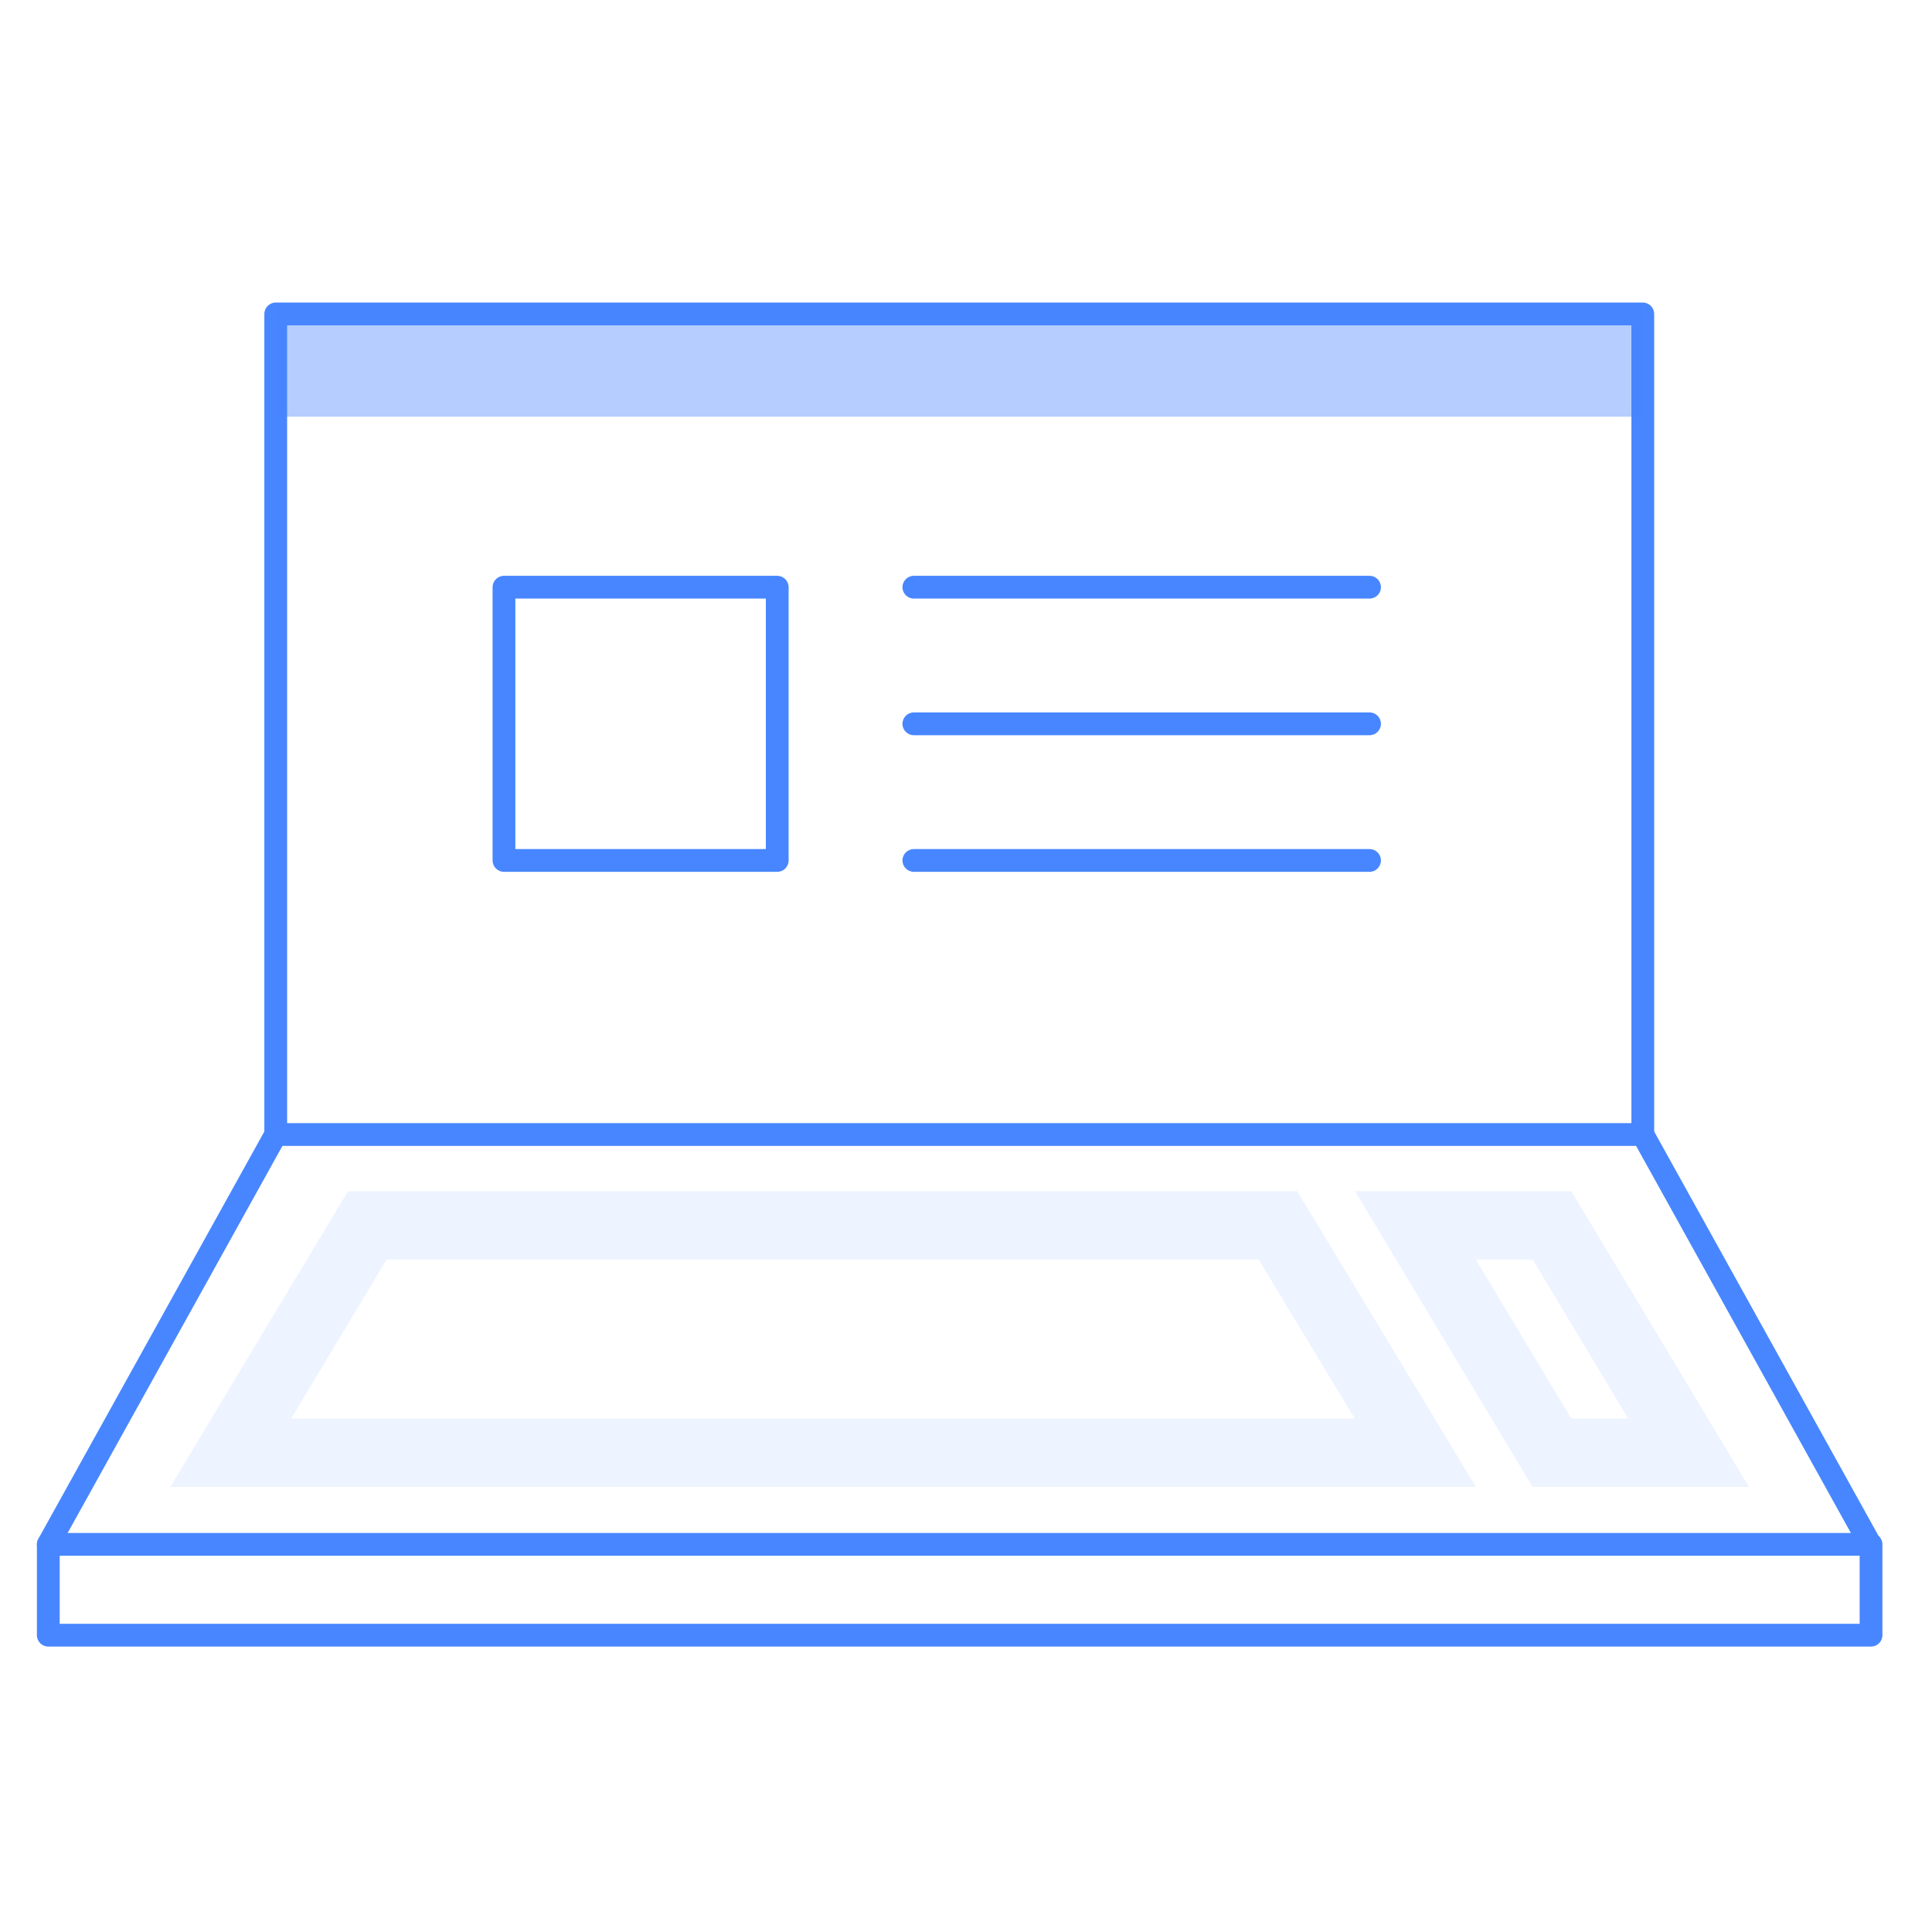
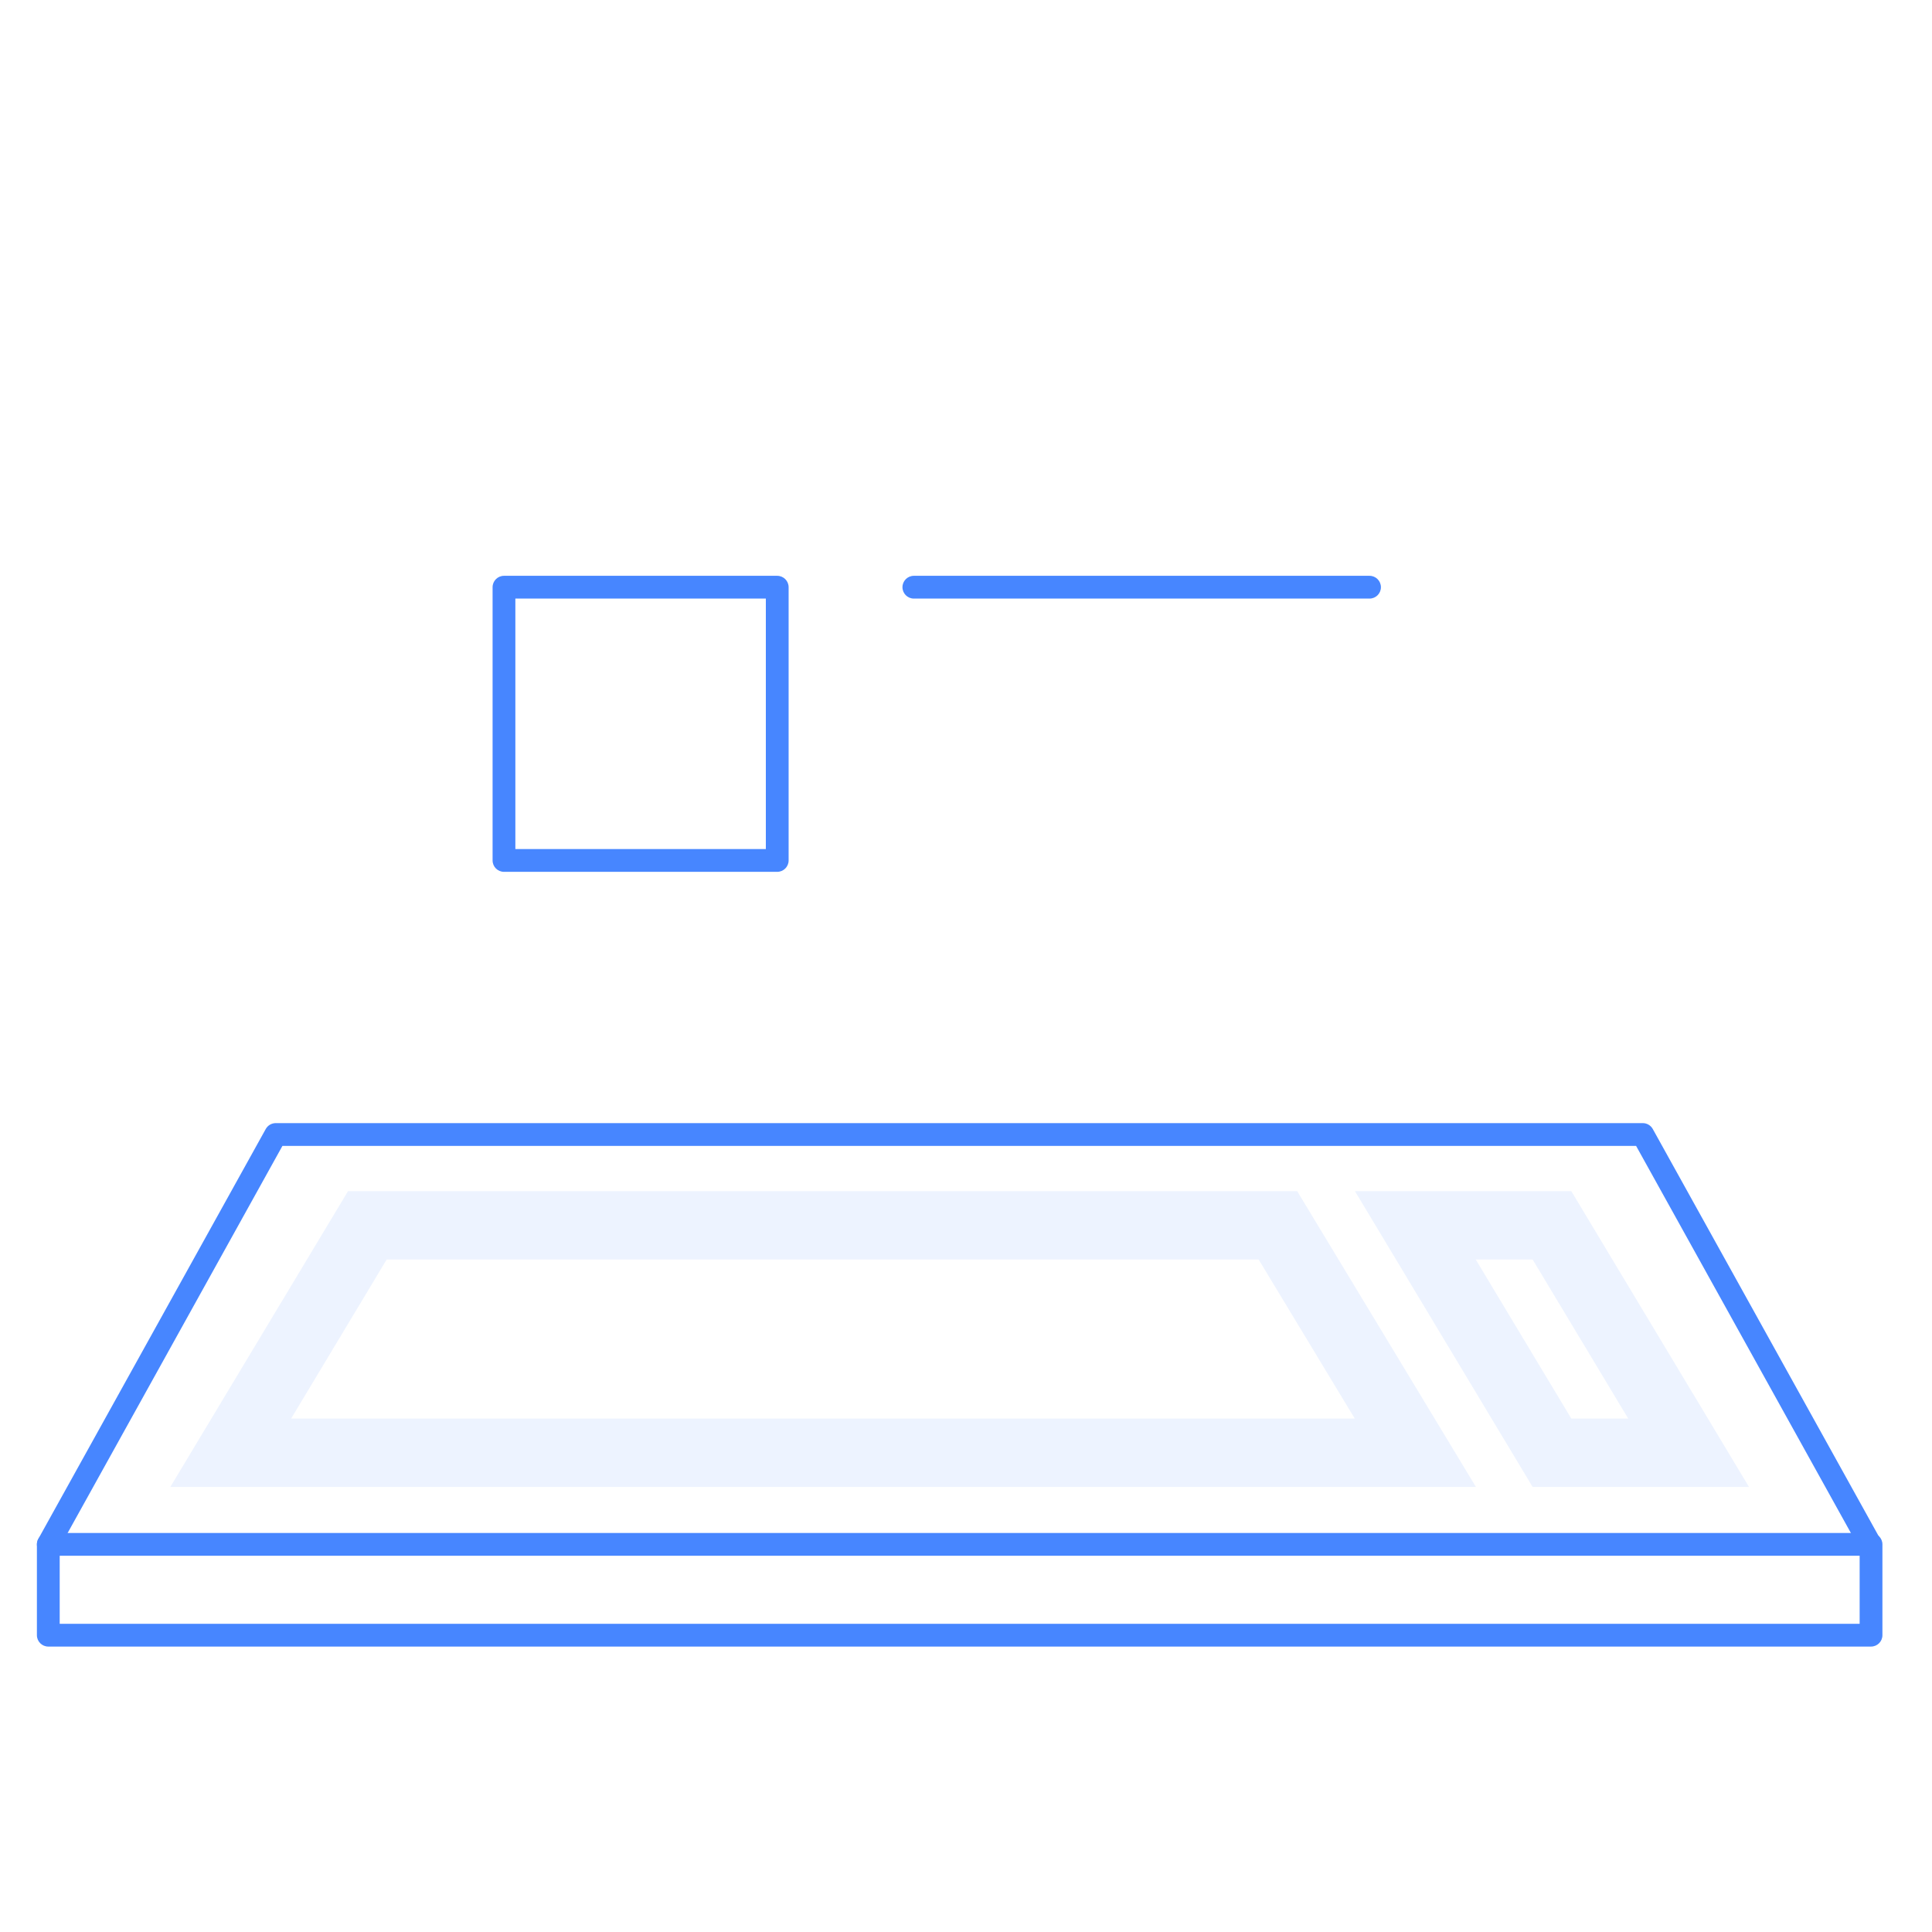
<svg xmlns="http://www.w3.org/2000/svg" width="80" height="80" viewBox="0 0 80 80" fill="none">
  <path opacity="0.1" fill-rule="evenodd" clip-rule="evenodd" d="M14.411 49.323H53.714L61.115 61.571H7.053L14.411 49.323ZM16.012 52.153L12.055 58.74H56.098L52.118 52.153H16.012Z" fill="#4786FF" />
  <path opacity="0.1" fill-rule="evenodd" clip-rule="evenodd" d="M56.106 49.323H65.064L72.422 61.571H63.463L56.106 49.323ZM61.107 52.153L65.064 58.74H67.421L63.463 52.153H61.107Z" fill="#4786FF" />
  <path fill-rule="evenodd" clip-rule="evenodd" d="M1.528 63.949C1.528 63.689 1.739 63.477 2 63.477H77.475C77.736 63.477 77.947 63.689 77.947 63.949V67.71C77.947 67.97 77.736 68.181 77.475 68.181H2C1.739 68.181 1.528 67.97 1.528 67.71V63.949ZM2.472 64.421V67.238H77.004V64.421H2.472Z" fill="#4786FF" />
  <path fill-rule="evenodd" clip-rule="evenodd" d="M11.005 46.748C11.088 46.599 11.246 46.506 11.418 46.506H68.024C68.196 46.506 68.353 46.599 68.437 46.748L77.854 63.72C77.981 63.948 77.899 64.235 77.671 64.362C77.443 64.488 77.156 64.406 77.03 64.178L67.747 47.449H11.695L2.412 64.178C2.286 64.406 1.999 64.488 1.771 64.362C1.543 64.235 1.461 63.948 1.588 63.72L11.005 46.748Z" fill="#4786FF" />
-   <path fill-rule="evenodd" clip-rule="evenodd" d="M10.946 13C10.946 12.739 11.157 12.528 11.418 12.528H68.024C68.285 12.528 68.496 12.739 68.496 13V46.977C68.496 47.238 68.285 47.449 68.024 47.449C67.764 47.449 67.553 47.238 67.553 46.977V13.472H11.889V46.977C11.889 47.238 11.678 47.449 11.418 47.449C11.157 47.449 10.946 47.238 10.946 46.977V13Z" fill="#4786FF" />
  <path fill-rule="evenodd" clip-rule="evenodd" d="M20.397 24.315C20.397 24.054 20.608 23.843 20.869 23.843H32.183C32.444 23.843 32.655 24.054 32.655 24.315V35.629C32.655 35.89 32.444 36.101 32.183 36.101H20.869C20.608 36.101 20.397 35.89 20.397 35.629V24.315ZM21.34 24.786V35.158H31.712V24.786H21.34Z" fill="#4786FF" />
  <path fill-rule="evenodd" clip-rule="evenodd" d="M37.369 24.315C37.369 24.054 37.58 23.843 37.841 23.843H56.71C56.97 23.843 57.181 24.054 57.181 24.315C57.181 24.575 56.97 24.786 56.71 24.786H37.841C37.58 24.786 37.369 24.575 37.369 24.315Z" fill="#4786FF" />
-   <path fill-rule="evenodd" clip-rule="evenodd" d="M37.369 29.972C37.369 29.711 37.58 29.5 37.841 29.5H56.71C56.97 29.5 57.181 29.711 57.181 29.972C57.181 30.232 56.97 30.444 56.71 30.444H37.841C37.58 30.444 37.369 30.232 37.369 29.972Z" fill="#4786FF" />
-   <path fill-rule="evenodd" clip-rule="evenodd" d="M37.369 35.629C37.369 35.369 37.58 35.158 37.841 35.158H56.71C56.97 35.158 57.181 35.369 57.181 35.629C57.181 35.89 56.97 36.101 56.71 36.101H37.841C37.58 36.101 37.369 35.89 37.369 35.629Z" fill="#4786FF" />
-   <path opacity="0.4" fill-rule="evenodd" clip-rule="evenodd" d="M68.024 17.255H11.418V12.539H68.024V17.255Z" fill="#4786FF" />
</svg>